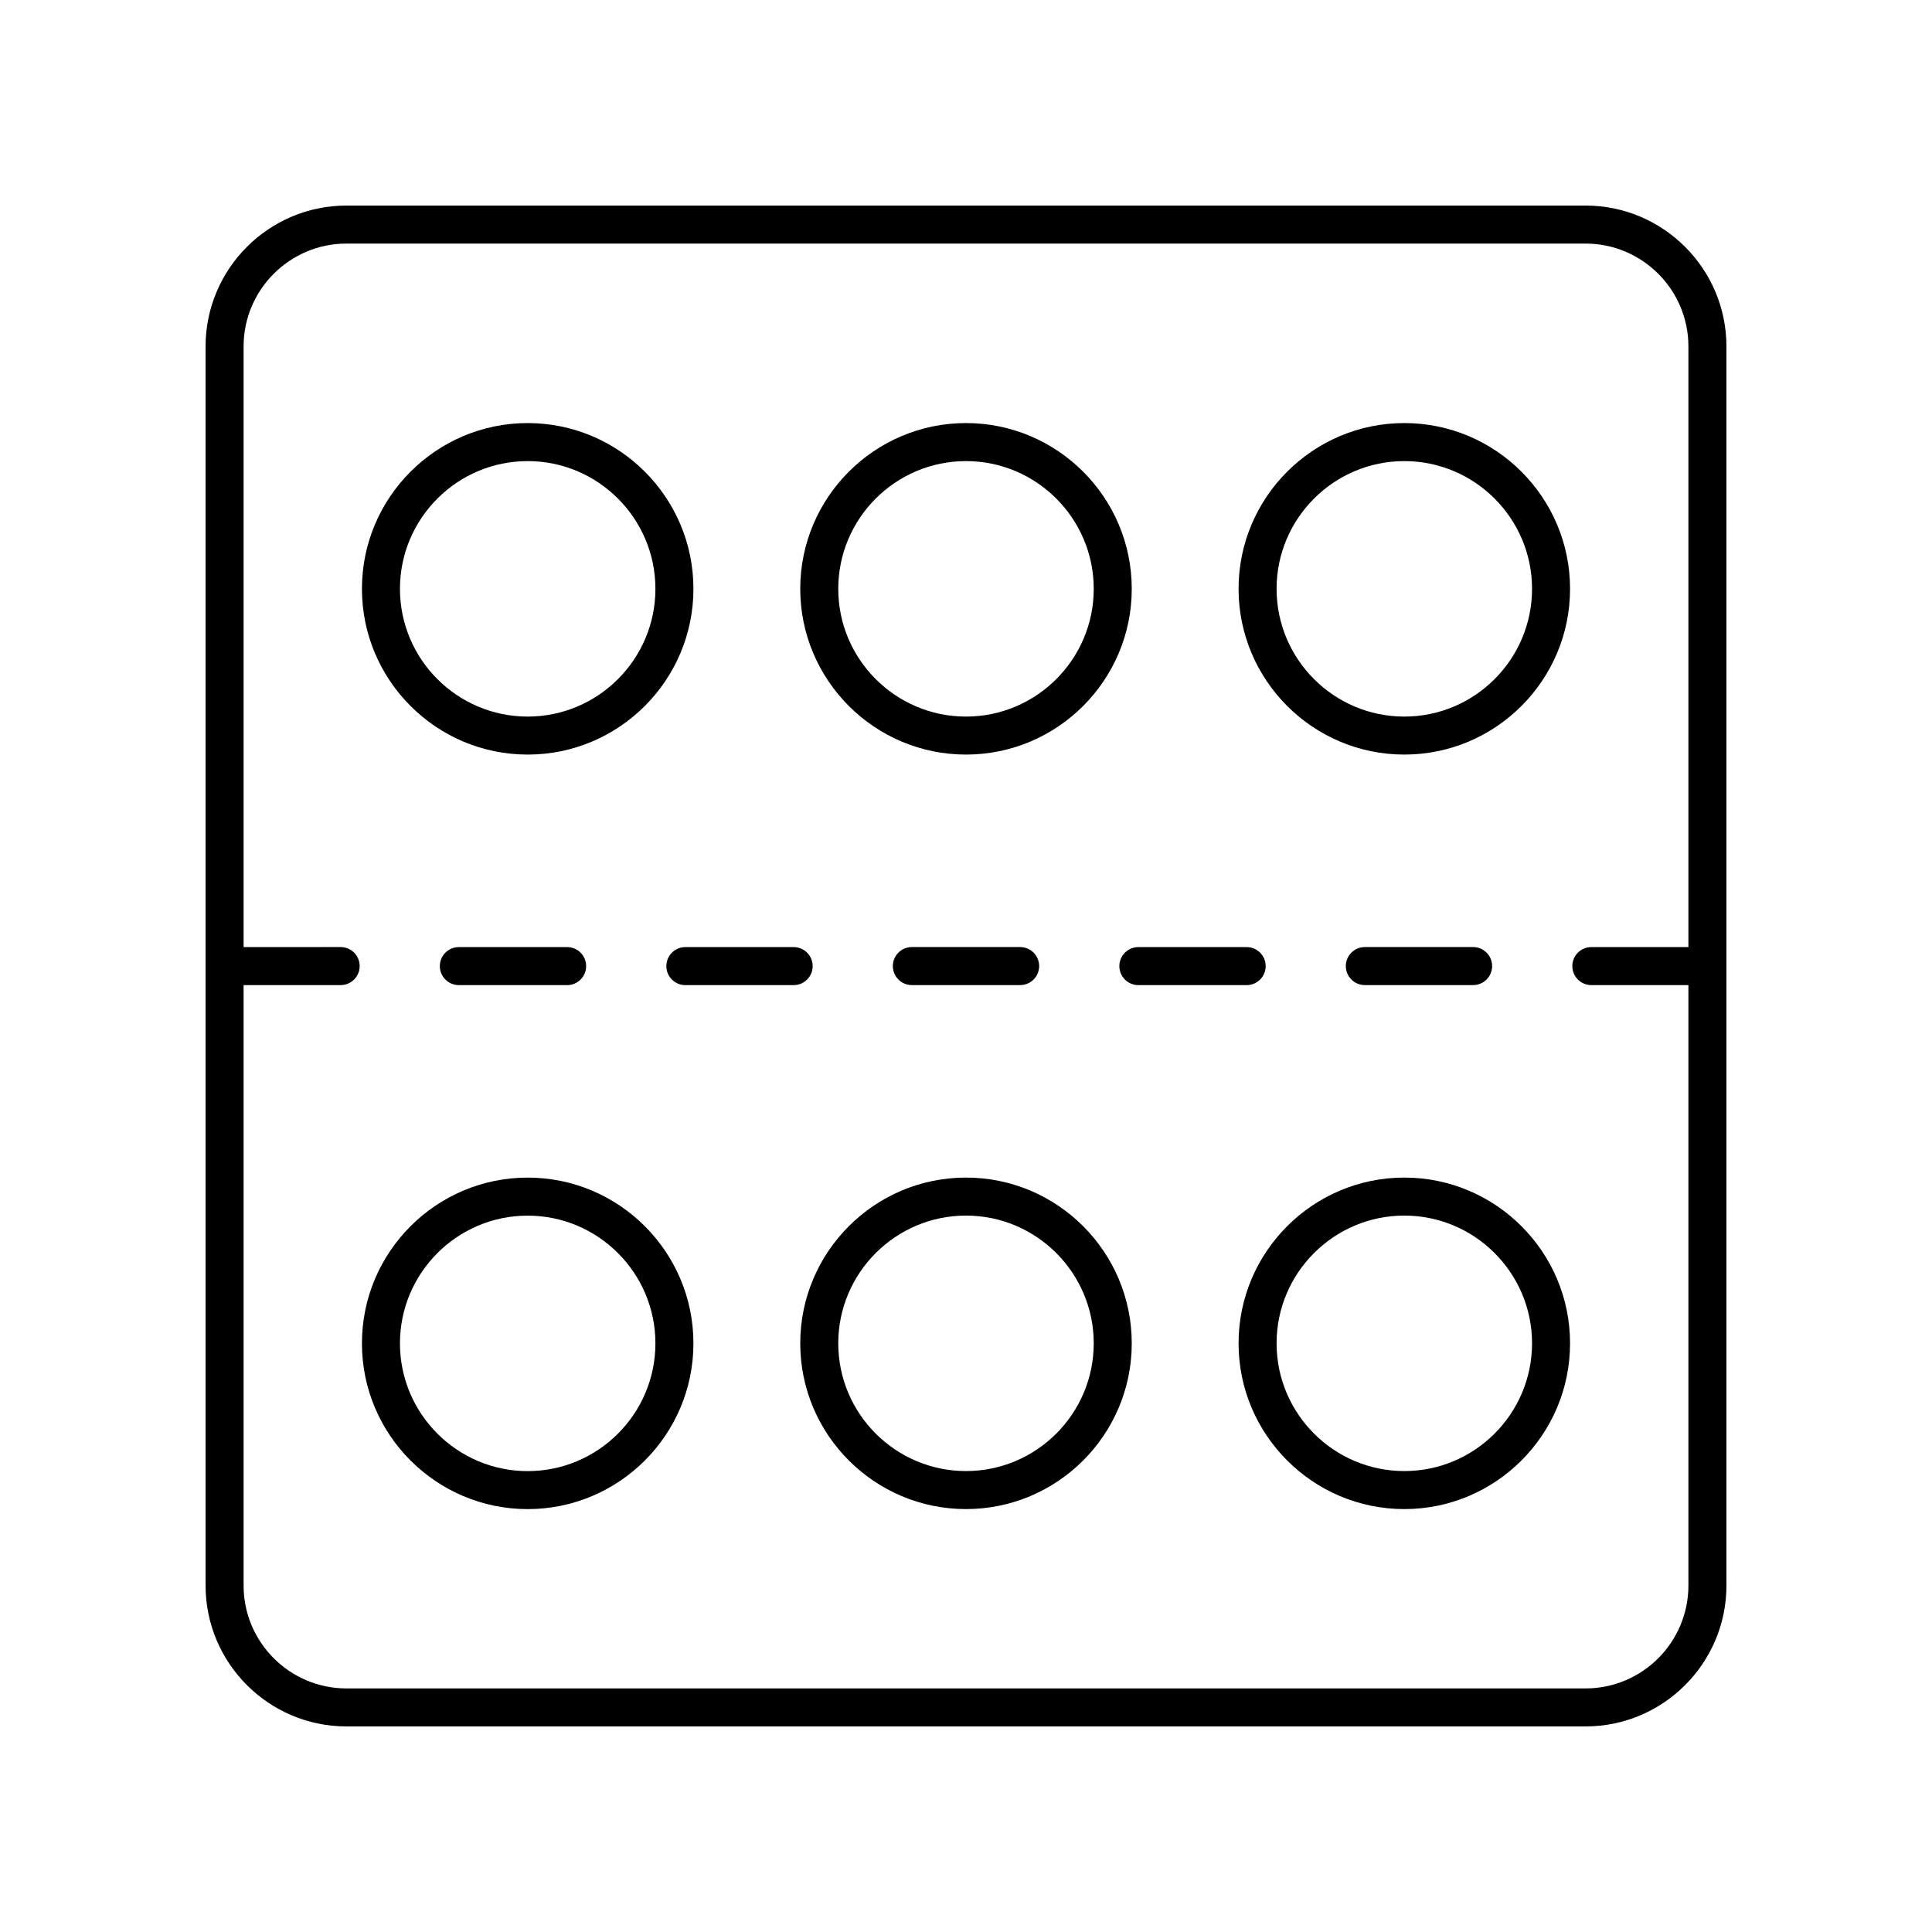
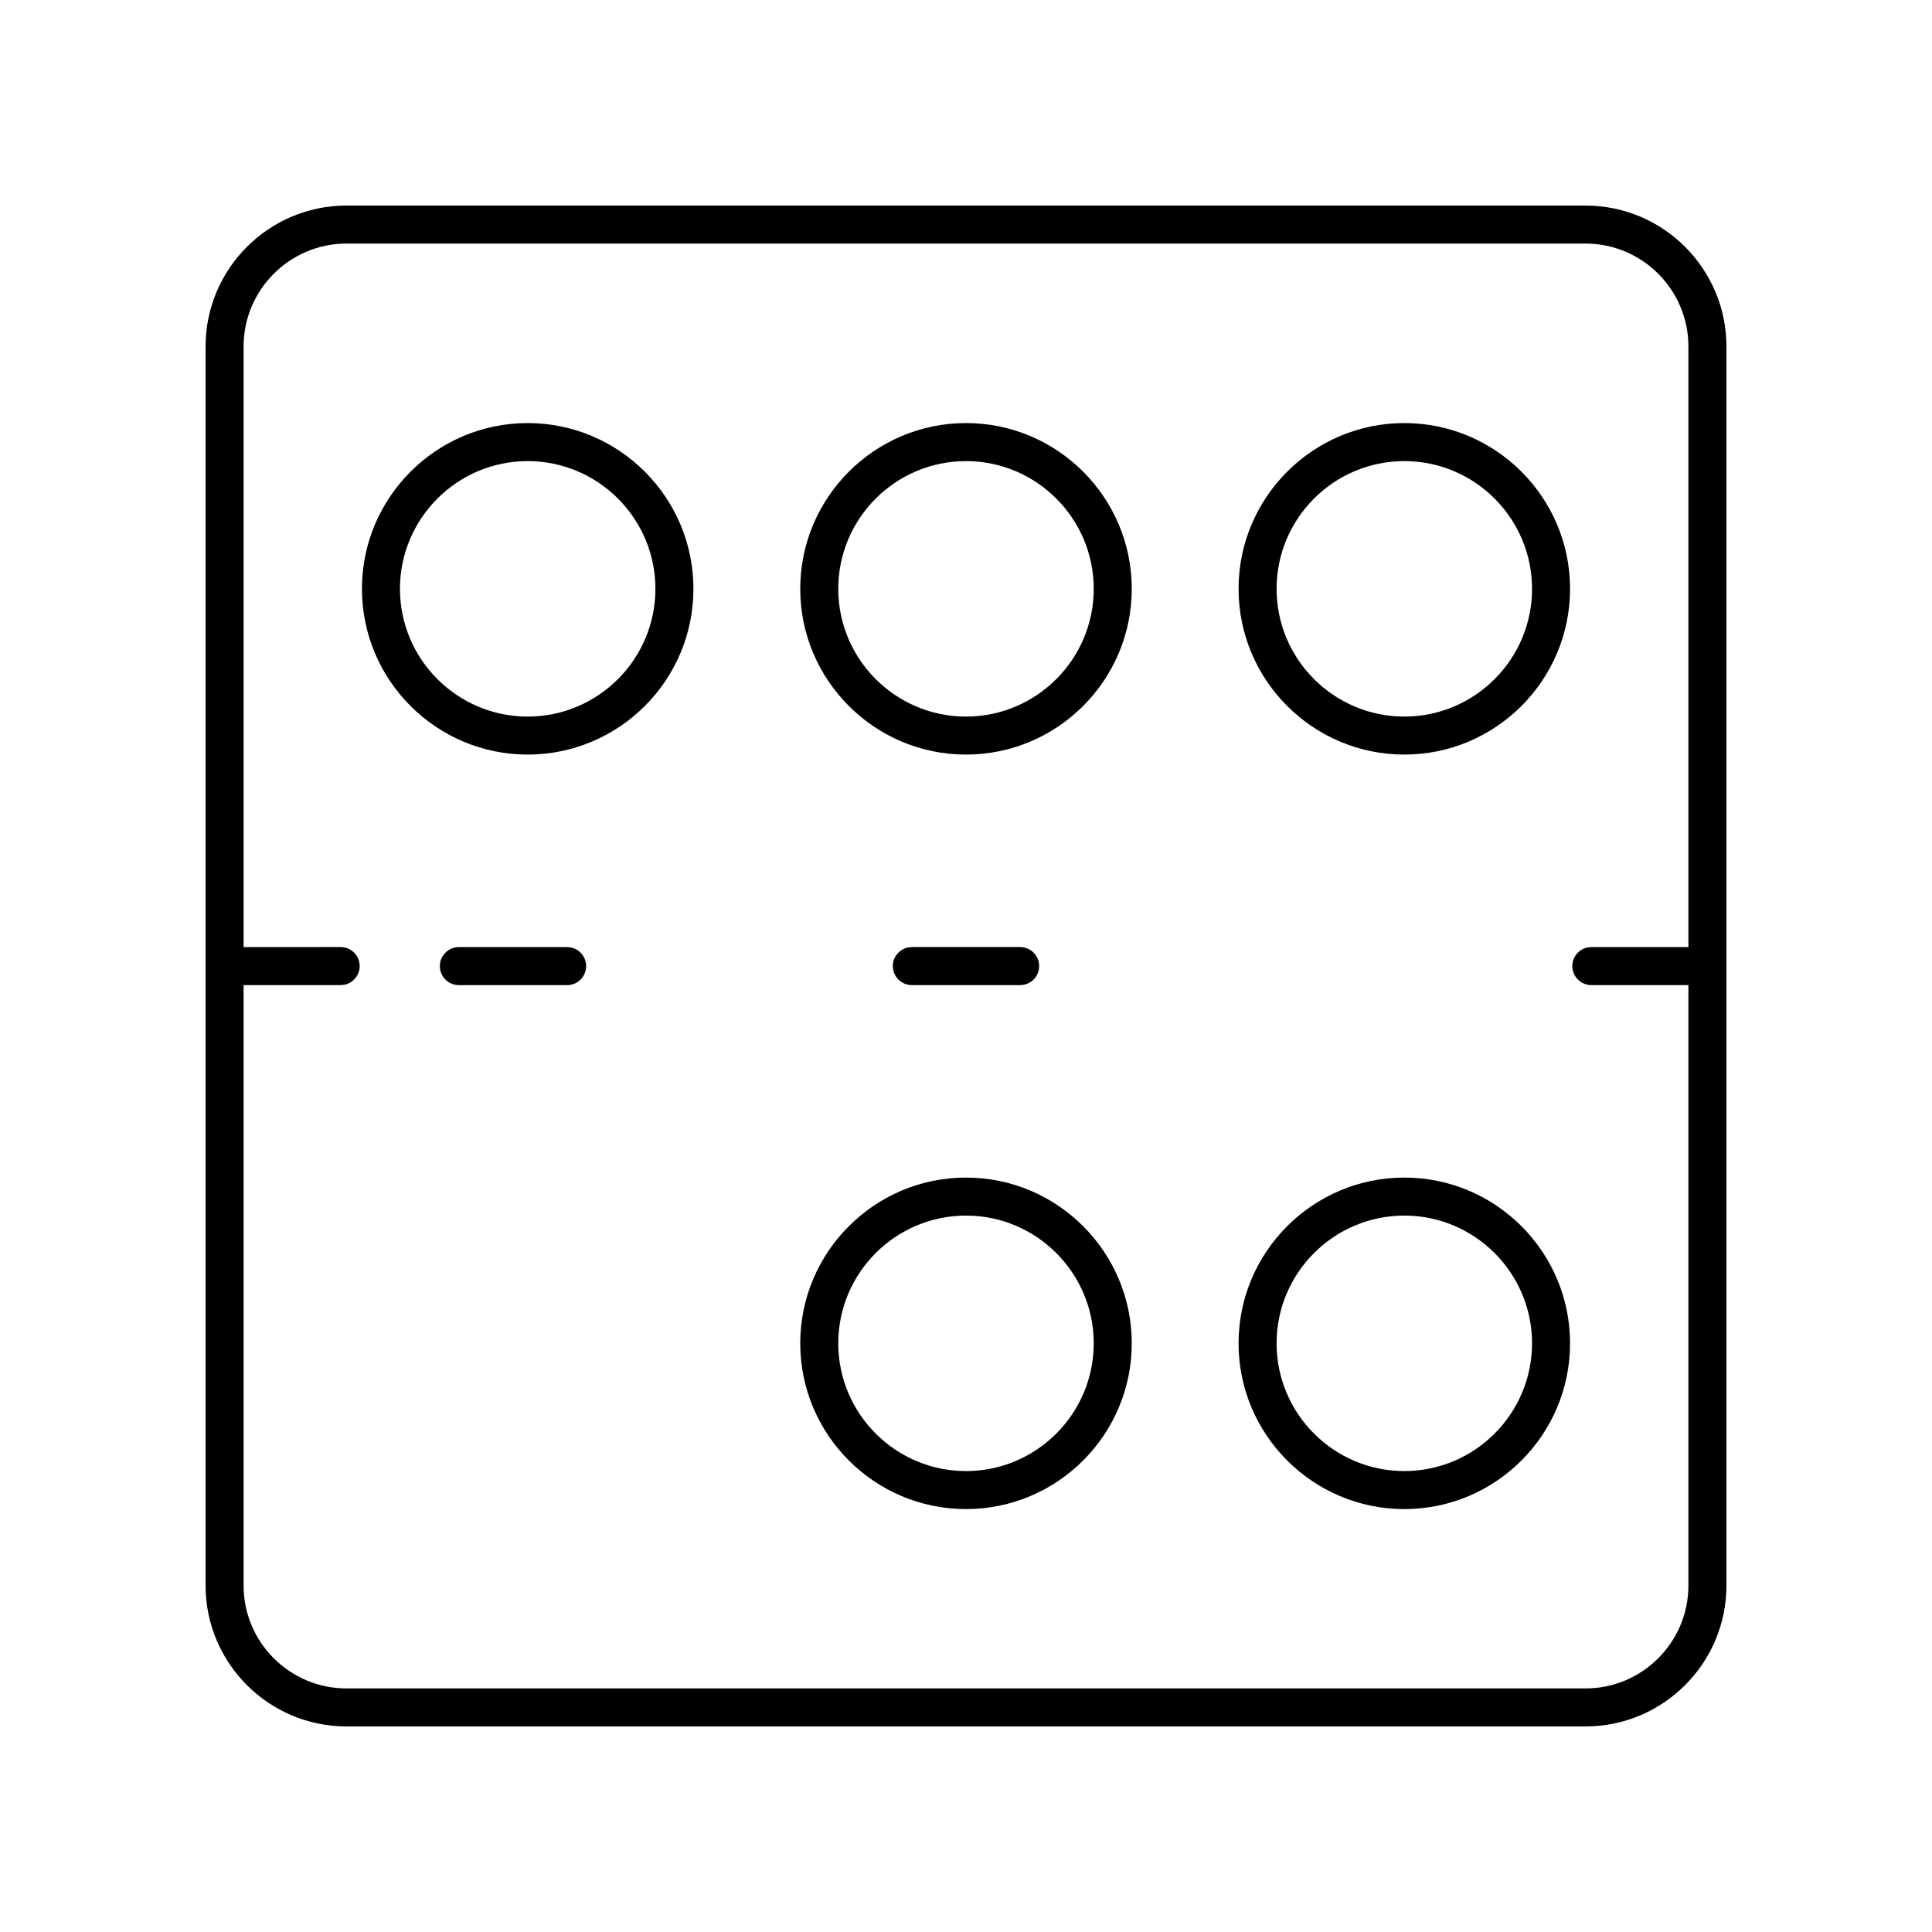
<svg xmlns="http://www.w3.org/2000/svg" fill="#000000" width="800px" height="800px" version="1.1" viewBox="144 144 512 512">
  <g>
    <path d="m235.82 601.52h328.36c20.59 0 37.344-16.754 37.344-37.344v-328.36c0-20.59-16.754-37.34-37.344-37.34h-328.36c-20.59 0-37.34 16.75-37.34 37.34v328.36c0 20.59 16.75 37.344 37.34 37.344zm-27.266-196.46h25.723c2.781 0 5.039-2.254 5.039-5.039 0-2.781-2.254-5.039-5.039-5.039l-25.723 0.004v-159.17c0-15.035 12.23-27.266 27.266-27.266h328.36c15.035 0 27.266 12.23 27.266 27.266v159.17h-25.723c-2.781 0-5.039 2.254-5.039 5.039 0 2.781 2.254 5.039 5.039 5.039h25.723v159.12c0 15.035-12.23 27.266-27.266 27.266h-328.36c-15.035 0-27.266-12.23-27.266-27.266z" />
    <path d="m265.6 394.99c-2.781 0-5.039 2.254-5.039 5.039 0 2.781 2.254 5.039 5.039 5.039h28.695c2.781 0 5.039-2.254 5.039-5.039 0-2.781-2.254-5.039-5.039-5.039z" />
-     <path d="m320.59 400.03c0 2.781 2.254 5.039 5.039 5.039h28.699c2.781 0 5.039-2.254 5.039-5.039 0-2.781-2.254-5.039-5.039-5.039h-28.699c-2.781 0-5.039 2.254-5.039 5.039z" />
    <path d="m414.35 405.06c2.781 0 5.039-2.254 5.039-5.039 0-2.781-2.254-5.039-5.039-5.039h-28.699c-2.781 0-5.039 2.254-5.039 5.039 0 2.781 2.254 5.039 5.039 5.039z" />
-     <path d="m440.64 400.03c0 2.781 2.254 5.039 5.039 5.039h28.699c2.781 0 5.039-2.254 5.039-5.039 0-2.781-2.254-5.039-5.039-5.039h-28.703c-2.781 0-5.035 2.254-5.035 5.039z" />
-     <path d="m534.39 405.06c2.781 0 5.039-2.254 5.039-5.039 0-2.781-2.254-5.039-5.039-5.039h-28.695c-2.781 0-5.039 2.254-5.039 5.039 0 2.781 2.254 5.039 5.039 5.039z" />
    <path d="m283.84 343.97c24.223 0 43.926-19.703 43.926-43.926s-19.703-43.926-43.926-43.926c-24.219 0-43.922 19.703-43.922 43.926-0.004 24.223 19.703 43.926 43.922 43.926zm0-77.773c18.664 0 33.852 15.188 33.852 33.852 0 18.664-15.188 33.852-33.852 33.852-18.664 0-33.848-15.188-33.848-33.852 0-18.668 15.184-33.852 33.848-33.852z" />
    <path d="m400 343.97c24.223 0 43.926-19.703 43.926-43.926s-19.703-43.926-43.926-43.926-43.926 19.703-43.926 43.926 19.703 43.926 43.926 43.926zm0-77.773c18.664 0 33.852 15.188 33.852 33.852 0 18.664-15.188 33.852-33.852 33.852s-33.852-15.188-33.852-33.852c0-18.668 15.188-33.852 33.852-33.852z" />
    <path d="m516.16 343.97c24.219 0 43.922-19.703 43.922-43.926s-19.703-43.926-43.922-43.926c-24.223 0-43.926 19.703-43.926 43.926s19.703 43.926 43.926 43.926zm0-77.773c18.664 0 33.848 15.188 33.848 33.852 0 18.664-15.184 33.852-33.848 33.852-18.664 0-33.852-15.188-33.852-33.852 0-18.668 15.188-33.852 33.852-33.852z" />
-     <path d="m283.84 543.93c24.223 0 43.926-19.703 43.926-43.926s-19.703-43.926-43.926-43.926c-24.219 0-43.922 19.703-43.922 43.926-0.004 24.223 19.703 43.926 43.922 43.926zm0-77.773c18.664 0 33.852 15.188 33.852 33.852 0 18.664-15.188 33.852-33.852 33.852-18.664 0-33.848-15.188-33.848-33.852 0-18.668 15.184-33.852 33.848-33.852z" />
    <path d="m400 456.07c-24.223 0-43.926 19.703-43.926 43.926s19.703 43.926 43.926 43.926 43.926-19.703 43.926-43.926-19.707-43.926-43.926-43.926zm0 77.777c-18.664 0-33.852-15.188-33.852-33.852s15.188-33.852 33.852-33.852 33.852 15.188 33.852 33.852c-0.004 18.664-15.188 33.852-33.852 33.852z" />
    <path d="m516.16 456.07c-24.223 0-43.926 19.703-43.926 43.926s19.703 43.926 43.926 43.926c24.219 0 43.922-19.703 43.922-43.926s-19.703-43.926-43.922-43.926zm0 77.777c-18.664 0-33.852-15.188-33.852-33.852s15.188-33.852 33.852-33.852c18.664 0 33.848 15.188 33.848 33.852-0.004 18.664-15.184 33.852-33.848 33.852z" />
  </g>
</svg>